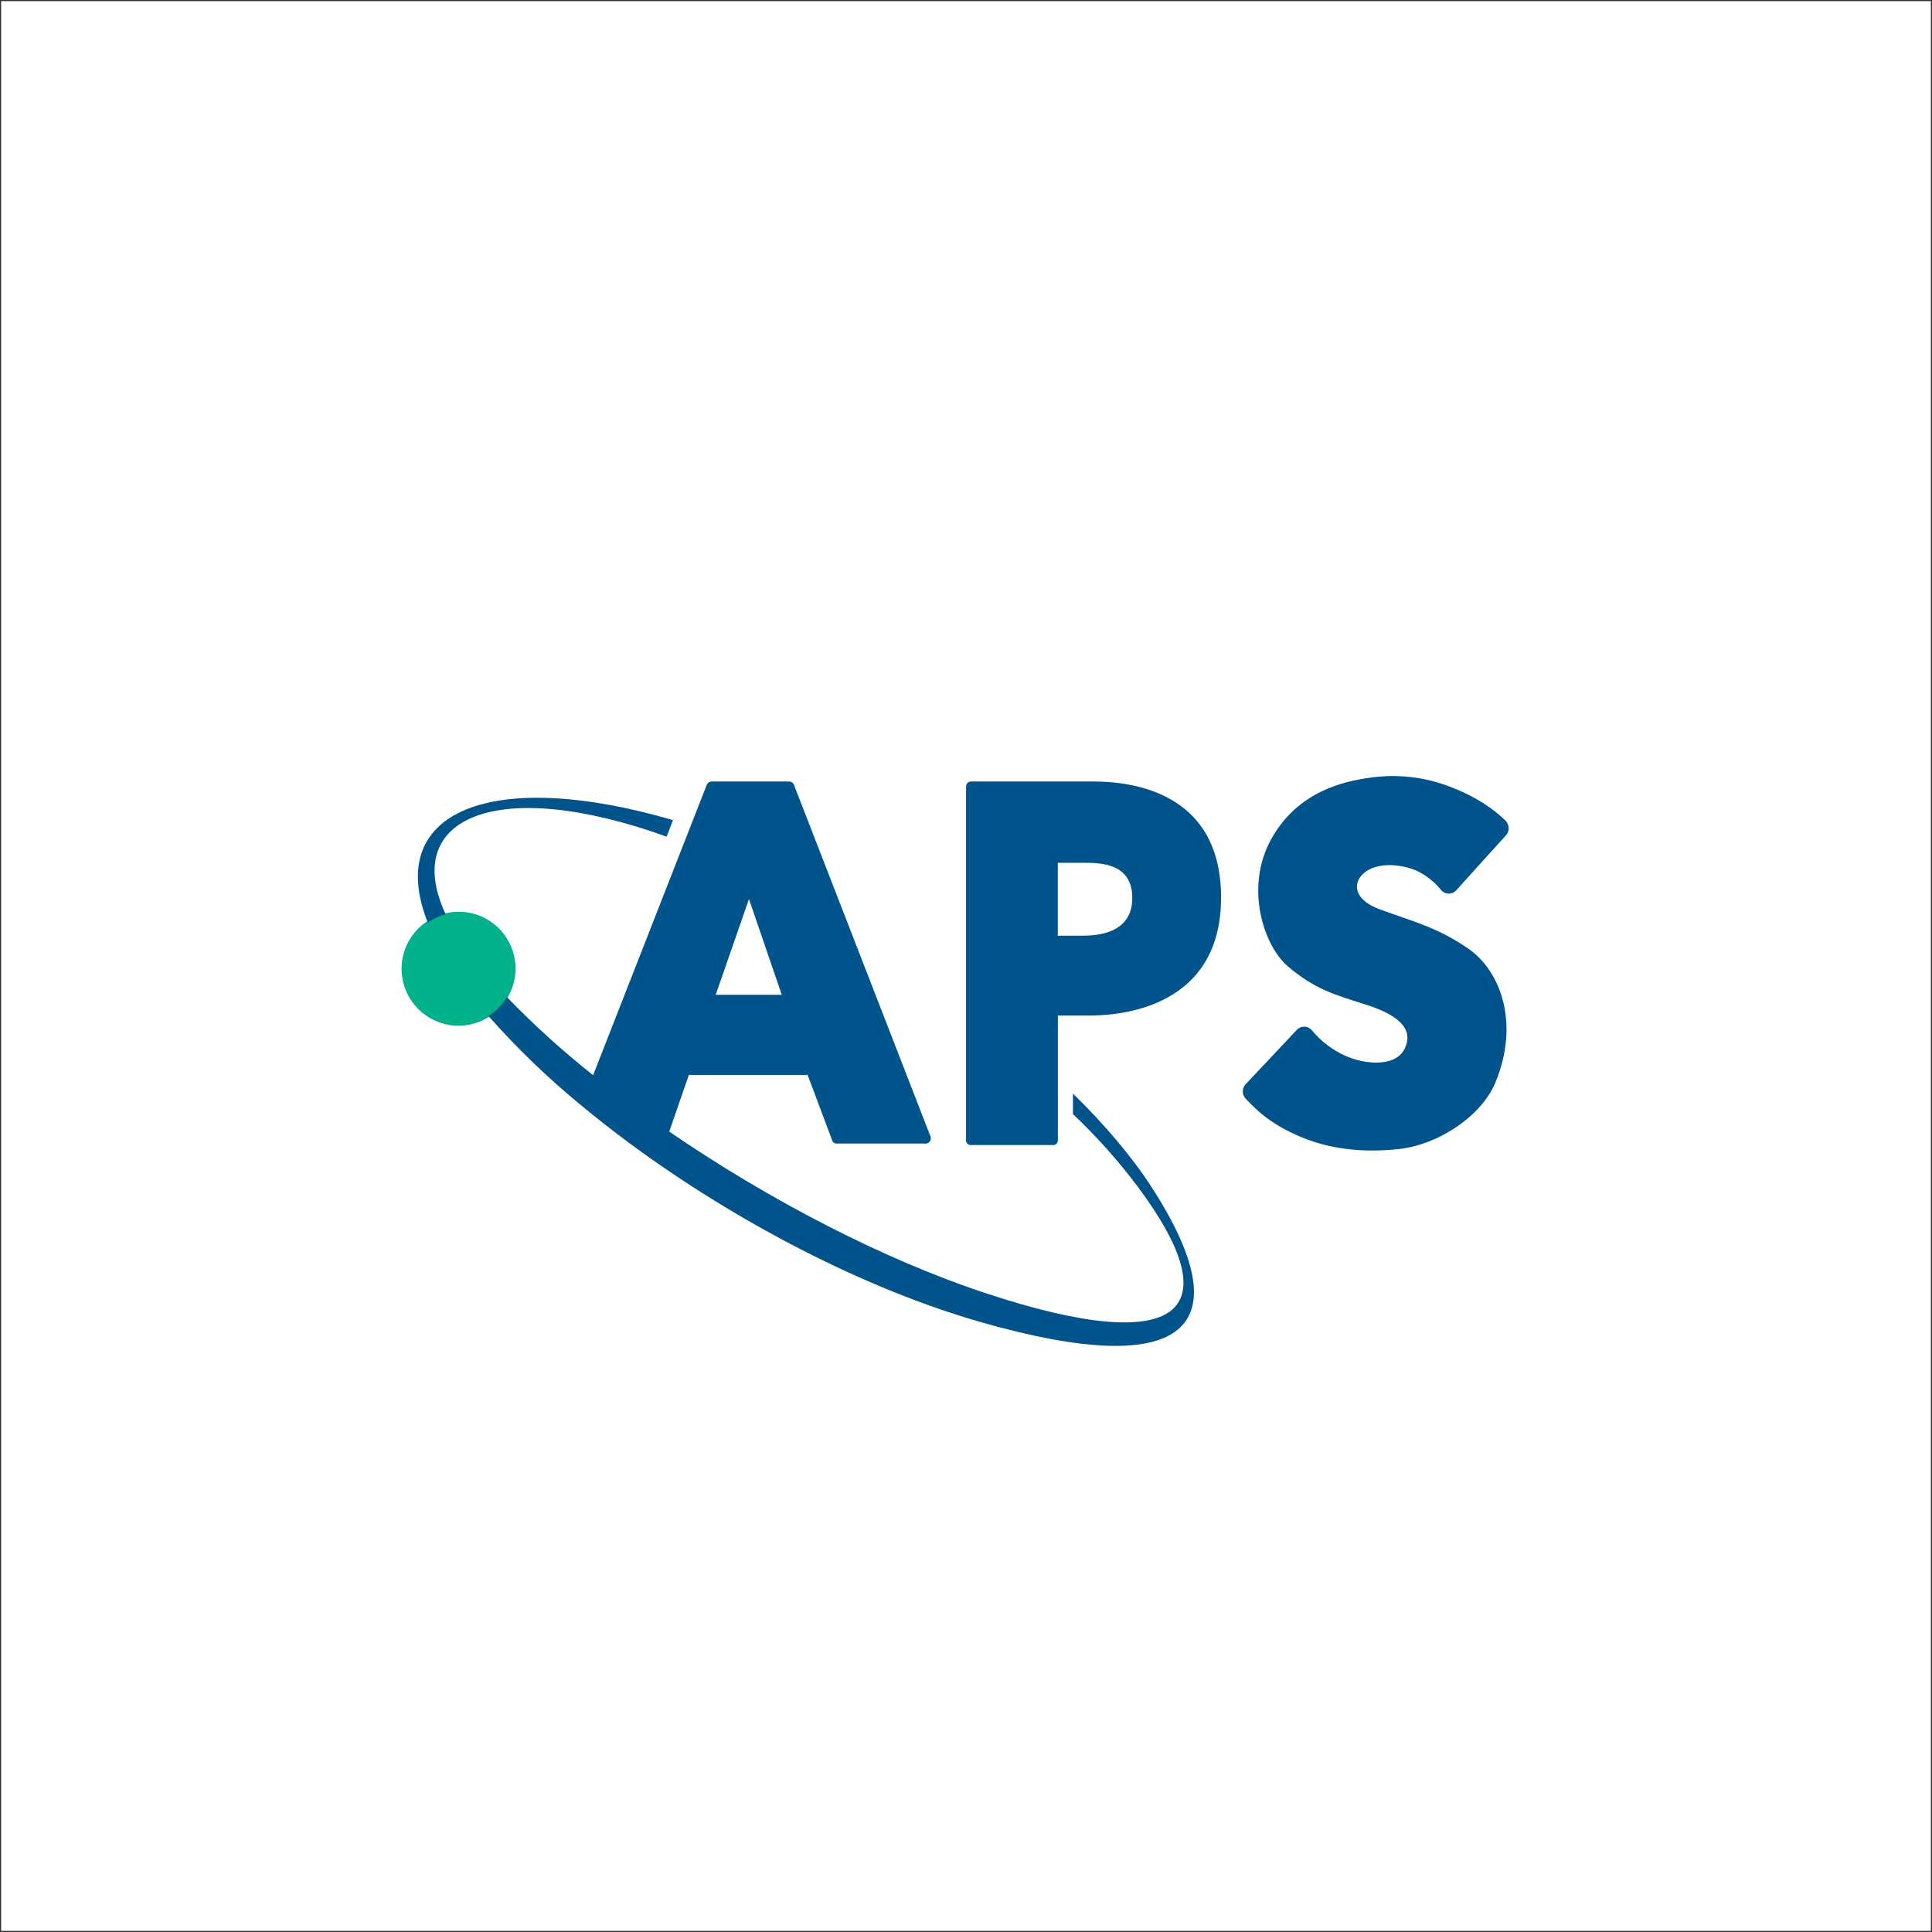
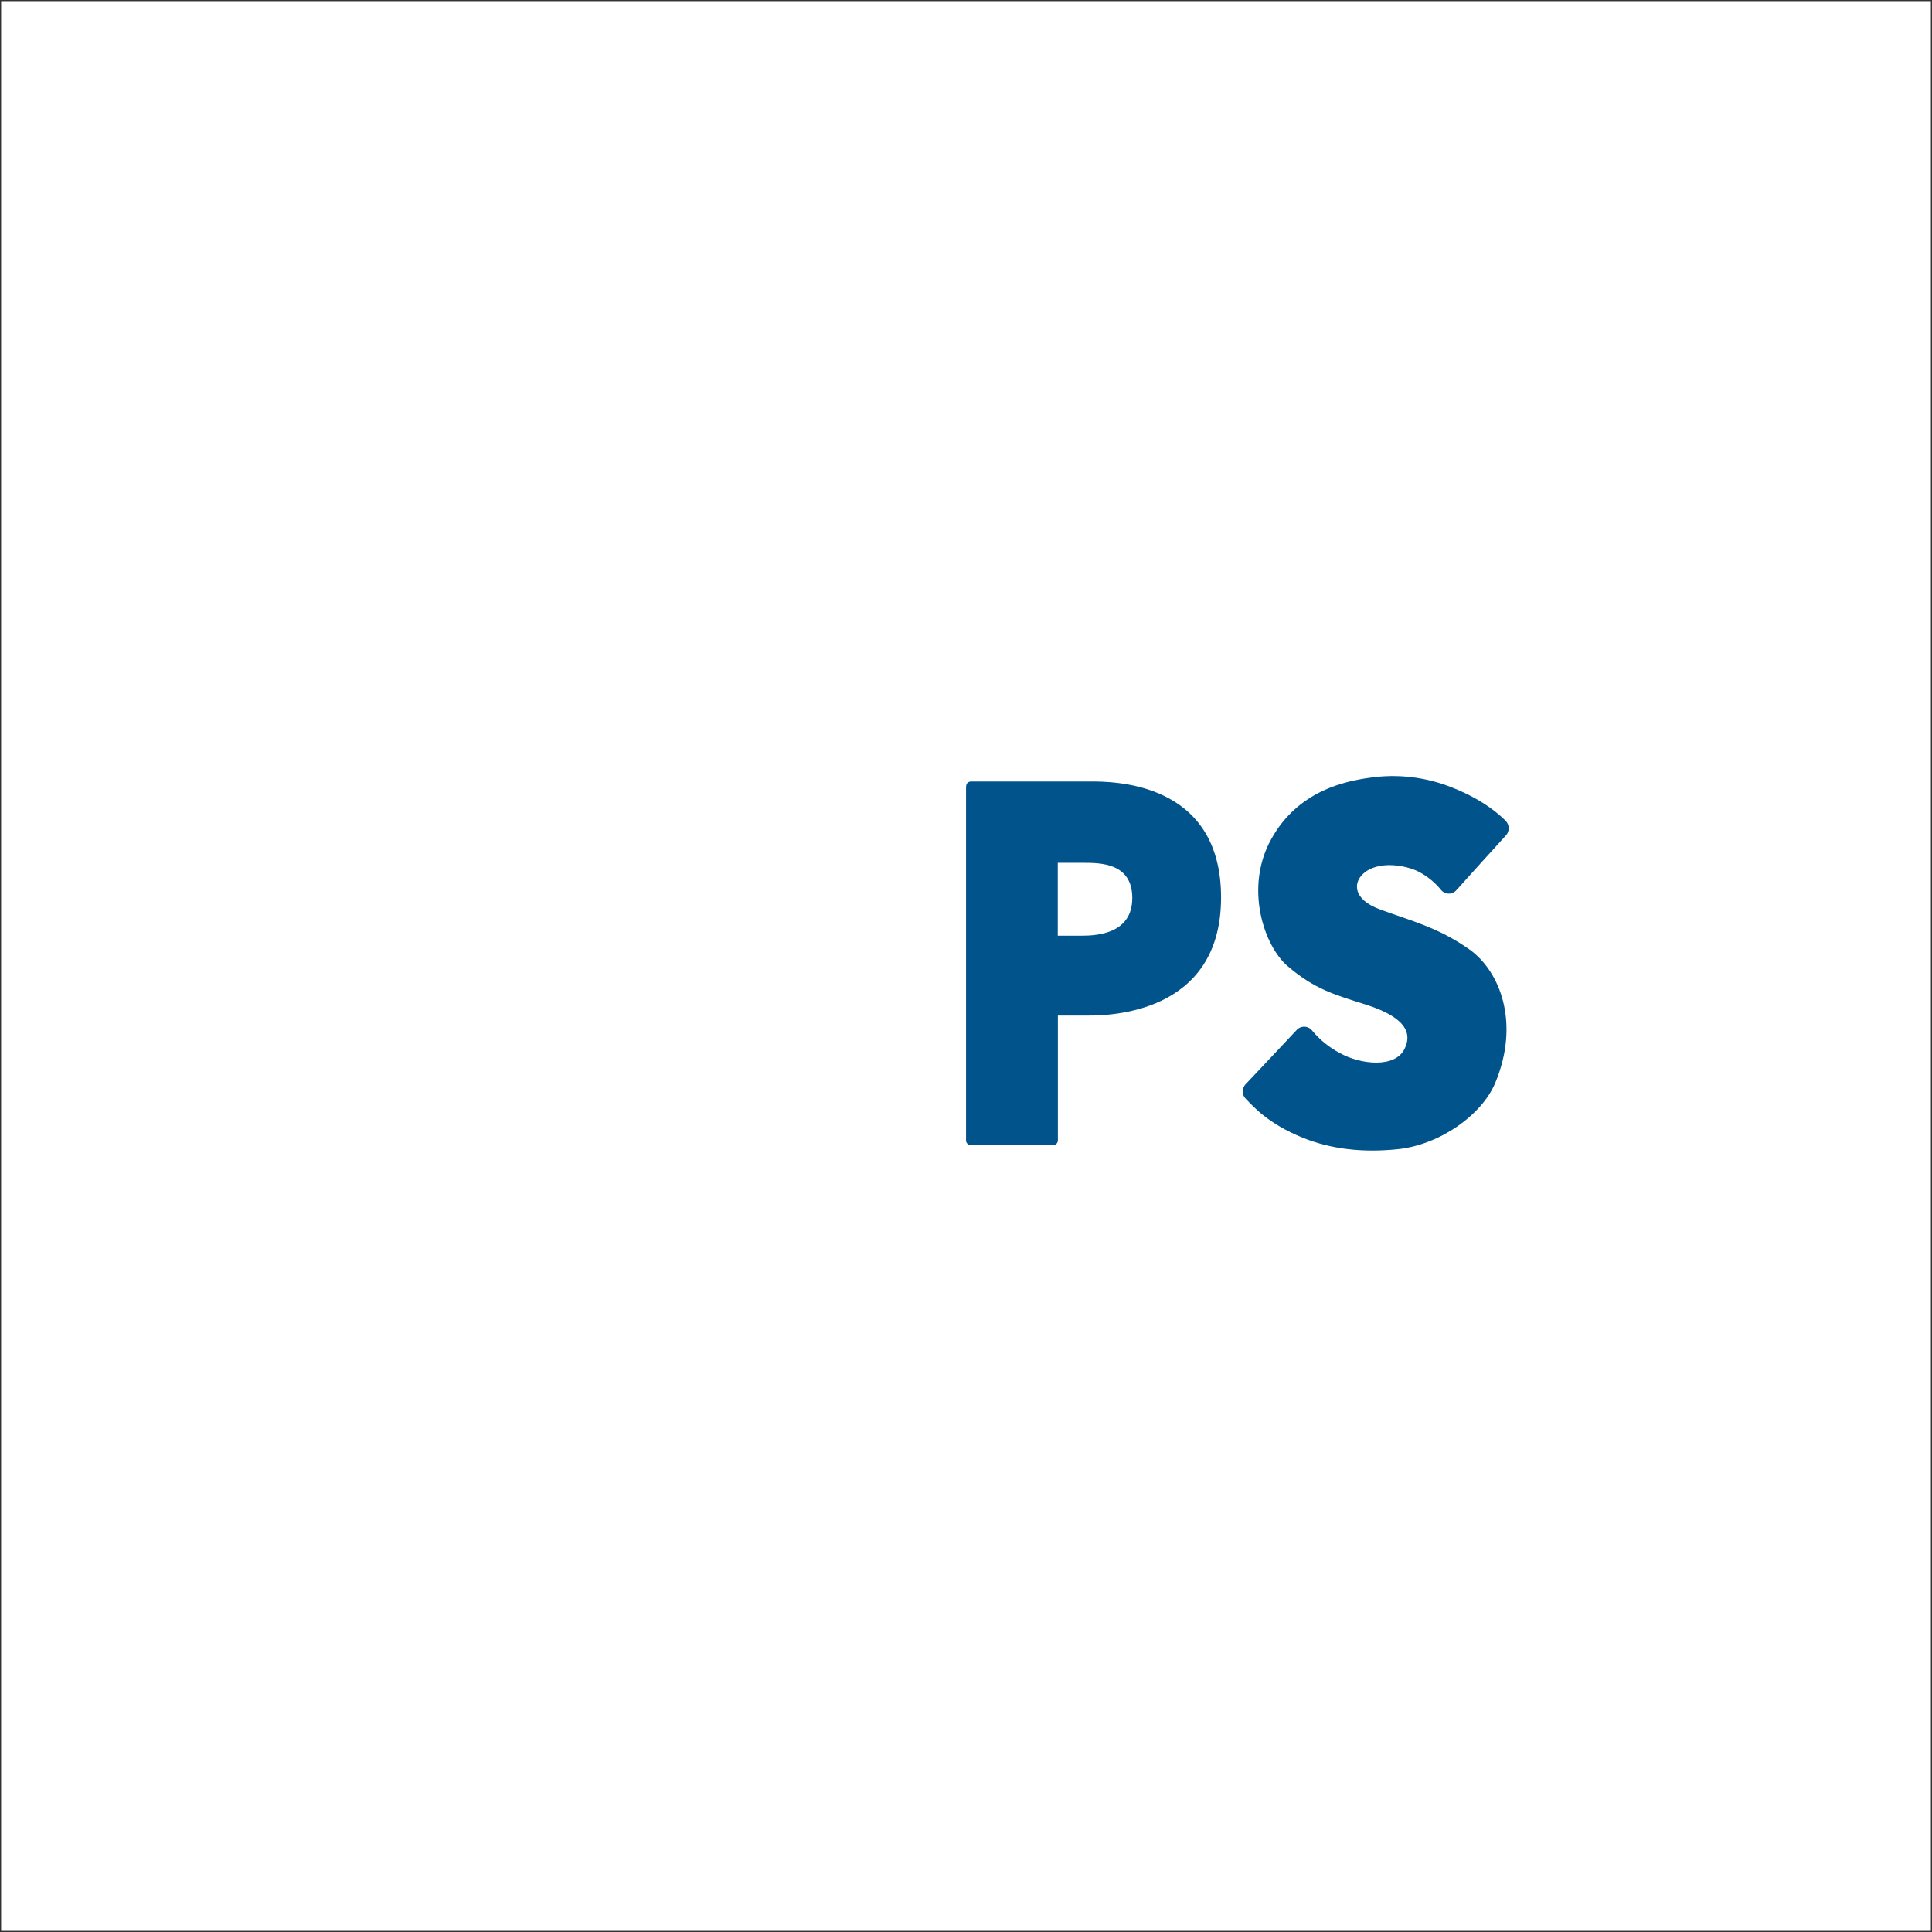
<svg xmlns="http://www.w3.org/2000/svg" width="356" height="356" xml:space="preserve" overflow="hidden">
  <rect width="100%" height="100%" fill="#333333" stroke="none" />
  <defs>
    <clipPath id="clip0">
      <rect x="1256" y="523" width="356" height="356" />
    </clipPath>
  </defs>
  <g clip-path="url(#clip0)" transform="translate(-1256 -523)">
    <rect x="1258.5" y="525.5" width="351" height="351" stroke="#FFFFFF" stroke-width="4.583" stroke-miterlimit="8" fill="#FFFFFF" />
-     <path d="M1348.99 707.666C1349.19 707.39 1349.36 707.109 1349.53 706.823 1350.75 704.772 1351.23 702.366 1350.9 700.005 1350.56 697.643 1349.43 695.466 1347.69 693.834 1345.95 692.203 1343.71 691.214 1341.33 691.031 1338.95 690.848 1336.58 691.482 1334.61 692.829 1333.6 693.507 1332.71 694.359 1332 695.346 1330.36 697.599 1329.69 700.409 1330.13 703.157 1330.57 705.906 1332.08 708.368 1334.33 710.002 1336.59 711.635 1339.4 712.307 1342.14 711.869 1344.89 711.431 1347.35 709.919 1348.99 707.666Z" fill="#00B189" fill-rule="evenodd" />
    <path d="M1526.67 697.884C1520.87 693.821 1515.99 692.694 1510.23 690.556 1505.26 688.708 1505.44 685.707 1507.05 684.132 1509.84 681.39 1515.15 682.482 1517.35 683.594 1518.93 684.407 1520.33 685.529 1521.46 686.895 1521.63 687.126 1521.85 687.315 1522.1 687.449 1522.35 687.583 1522.62 687.657 1522.91 687.666 1523.19 687.675 1523.47 687.618 1523.73 687.5 1523.99 687.382 1524.22 687.206 1524.4 686.986 1525.03 686.245 1532.59 677.927 1533.43 677.003 1533.62 676.814 1533.77 676.589 1533.86 676.341 1533.96 676.093 1534.01 675.828 1534 675.562 1533.99 675.296 1533.93 675.034 1533.82 674.793 1533.7 674.552 1533.54 674.336 1533.35 674.159 1532.56 673.377 1529.47 670.411 1523.57 668.116 1518.73 666.169 1513.47 665.55 1508.32 666.323 1503.94 666.943 1495.2 668.644 1490.23 677.642 1485.26 686.641 1488.95 697.33 1493.24 701.002 1498.3 705.344 1502.04 706.319 1507.67 708.111 1513.3 709.904 1516.74 712.458 1514.78 716.323 1512.98 719.878 1506.64 719.131 1502.92 717.059 1500.96 716.036 1499.23 714.635 1497.81 712.935 1497.64 712.711 1497.42 712.527 1497.18 712.398 1496.93 712.269 1496.65 712.197 1496.37 712.187 1496.09 712.178 1495.81 712.232 1495.56 712.344 1495.3 712.457 1495.07 712.626 1494.89 712.839 1494.03 713.758 1486.38 721.899 1485.57 722.737 1485.38 722.922 1485.24 723.142 1485.14 723.385 1485.04 723.627 1485 723.887 1485 724.149 1485.01 724.41 1485.06 724.668 1485.17 724.907 1485.27 725.146 1485.43 725.361 1485.62 725.539 1486.92 726.845 1489.62 730.044 1496.07 732.649 1501.31 734.756 1507.11 735.417 1513.57 734.751 1521.31 733.949 1529.05 728.439 1531.51 722.564 1536.11 711.585 1532.48 701.946 1526.67 697.884Z" fill="#00538B" fill-rule="evenodd" />
    <path d="M1456.82 667 1435.01 667C1434.34 667 1434.01 667.365 1434.01 668.094L1434.01 732.977C1433.99 733.114 1434 733.256 1434.04 733.388 1434.09 733.521 1434.16 733.642 1434.26 733.741 1434.35 733.839 1434.47 733.913 1434.6 733.957 1434.73 734 1434.87 734.011 1435.01 733.989L1449.93 733.989C1450.07 734.011 1450.2 734 1450.34 733.957 1450.47 733.913 1450.58 733.839 1450.68 733.741 1450.78 733.642 1450.85 733.521 1450.89 733.388 1450.94 733.256 1450.95 733.114 1450.93 732.977L1450.93 710.13 1456.49 710.13C1460.12 710.13 1481 709.953 1481 688.383 1481 666.813 1460.79 667 1456.82 667ZM1455.39 695.417 1450.91 695.417 1450.91 681.986 1455.58 681.986C1458.74 681.986 1464.64 681.986 1464.64 688.479 1464.64 694.972 1458.3 695.417 1455.39 695.417Z" fill="#00538B" fill-rule="evenodd" />
-     <path d="M1378.84 677.165 1380 674.113C1346.69 664.406 1326.66 672.349 1334.82 693 1335.82 692.296 1336.94 691.78 1338.12 691.474 1329.79 673.605 1347.62 665.906 1378.84 677.165Z" fill="#00538B" fill-rule="evenodd" />
-     <path d="M1453.71 724.509 1453.71 728.287C1458.07 732.418 1462.07 736.904 1465.67 741.697 1482.97 764.896 1473.48 773.091 1437.85 761.366 1418.74 755.077 1397.54 744.007 1379.32 731.515L1382.93 721.07 1404.81 721.07 1409.29 732.992C1409.33 733.206 1409.44 733.398 1409.61 733.533 1409.78 733.668 1410 733.734 1410.21 733.718L1426.41 733.718C1426.56 733.74 1426.71 733.726 1426.86 733.679 1427 733.631 1427.13 733.552 1427.24 733.446 1427.34 733.34 1427.42 733.211 1427.47 733.07 1427.52 732.928 1427.53 732.777 1427.51 732.629 1427.49 732.436 1427.43 732.249 1427.33 732.079L1402.34 667.722C1402.29 667.516 1402.17 667.333 1402 667.203 1401.83 667.072 1401.63 667.001 1401.41 667.001L1387.21 667.001C1386.98 666.991 1386.76 667.057 1386.58 667.188 1386.39 667.319 1386.26 667.507 1386.19 667.722L1365.29 721.121C1359.68 716.671 1354.37 711.859 1349.39 706.717 1349.23 706.999 1349.05 707.276 1348.85 707.549 1348.08 708.606 1347.11 709.508 1346 710.207 1351.25 716.151 1356.97 721.664 1363.11 726.693 1365.97 729.067 1368.96 731.405 1372.07 733.708 1391.55 748.097 1415.33 760.539 1437 766.697 1474.67 777.408 1484.97 767.756 1468.26 741.833 1464.59 736.159 1459.63 730.304 1453.71 724.509ZM1394.01 688.657 1400.05 706.308 1387.88 706.308Z" fill="#00538B" fill-rule="evenodd" />
  </g>
</svg>